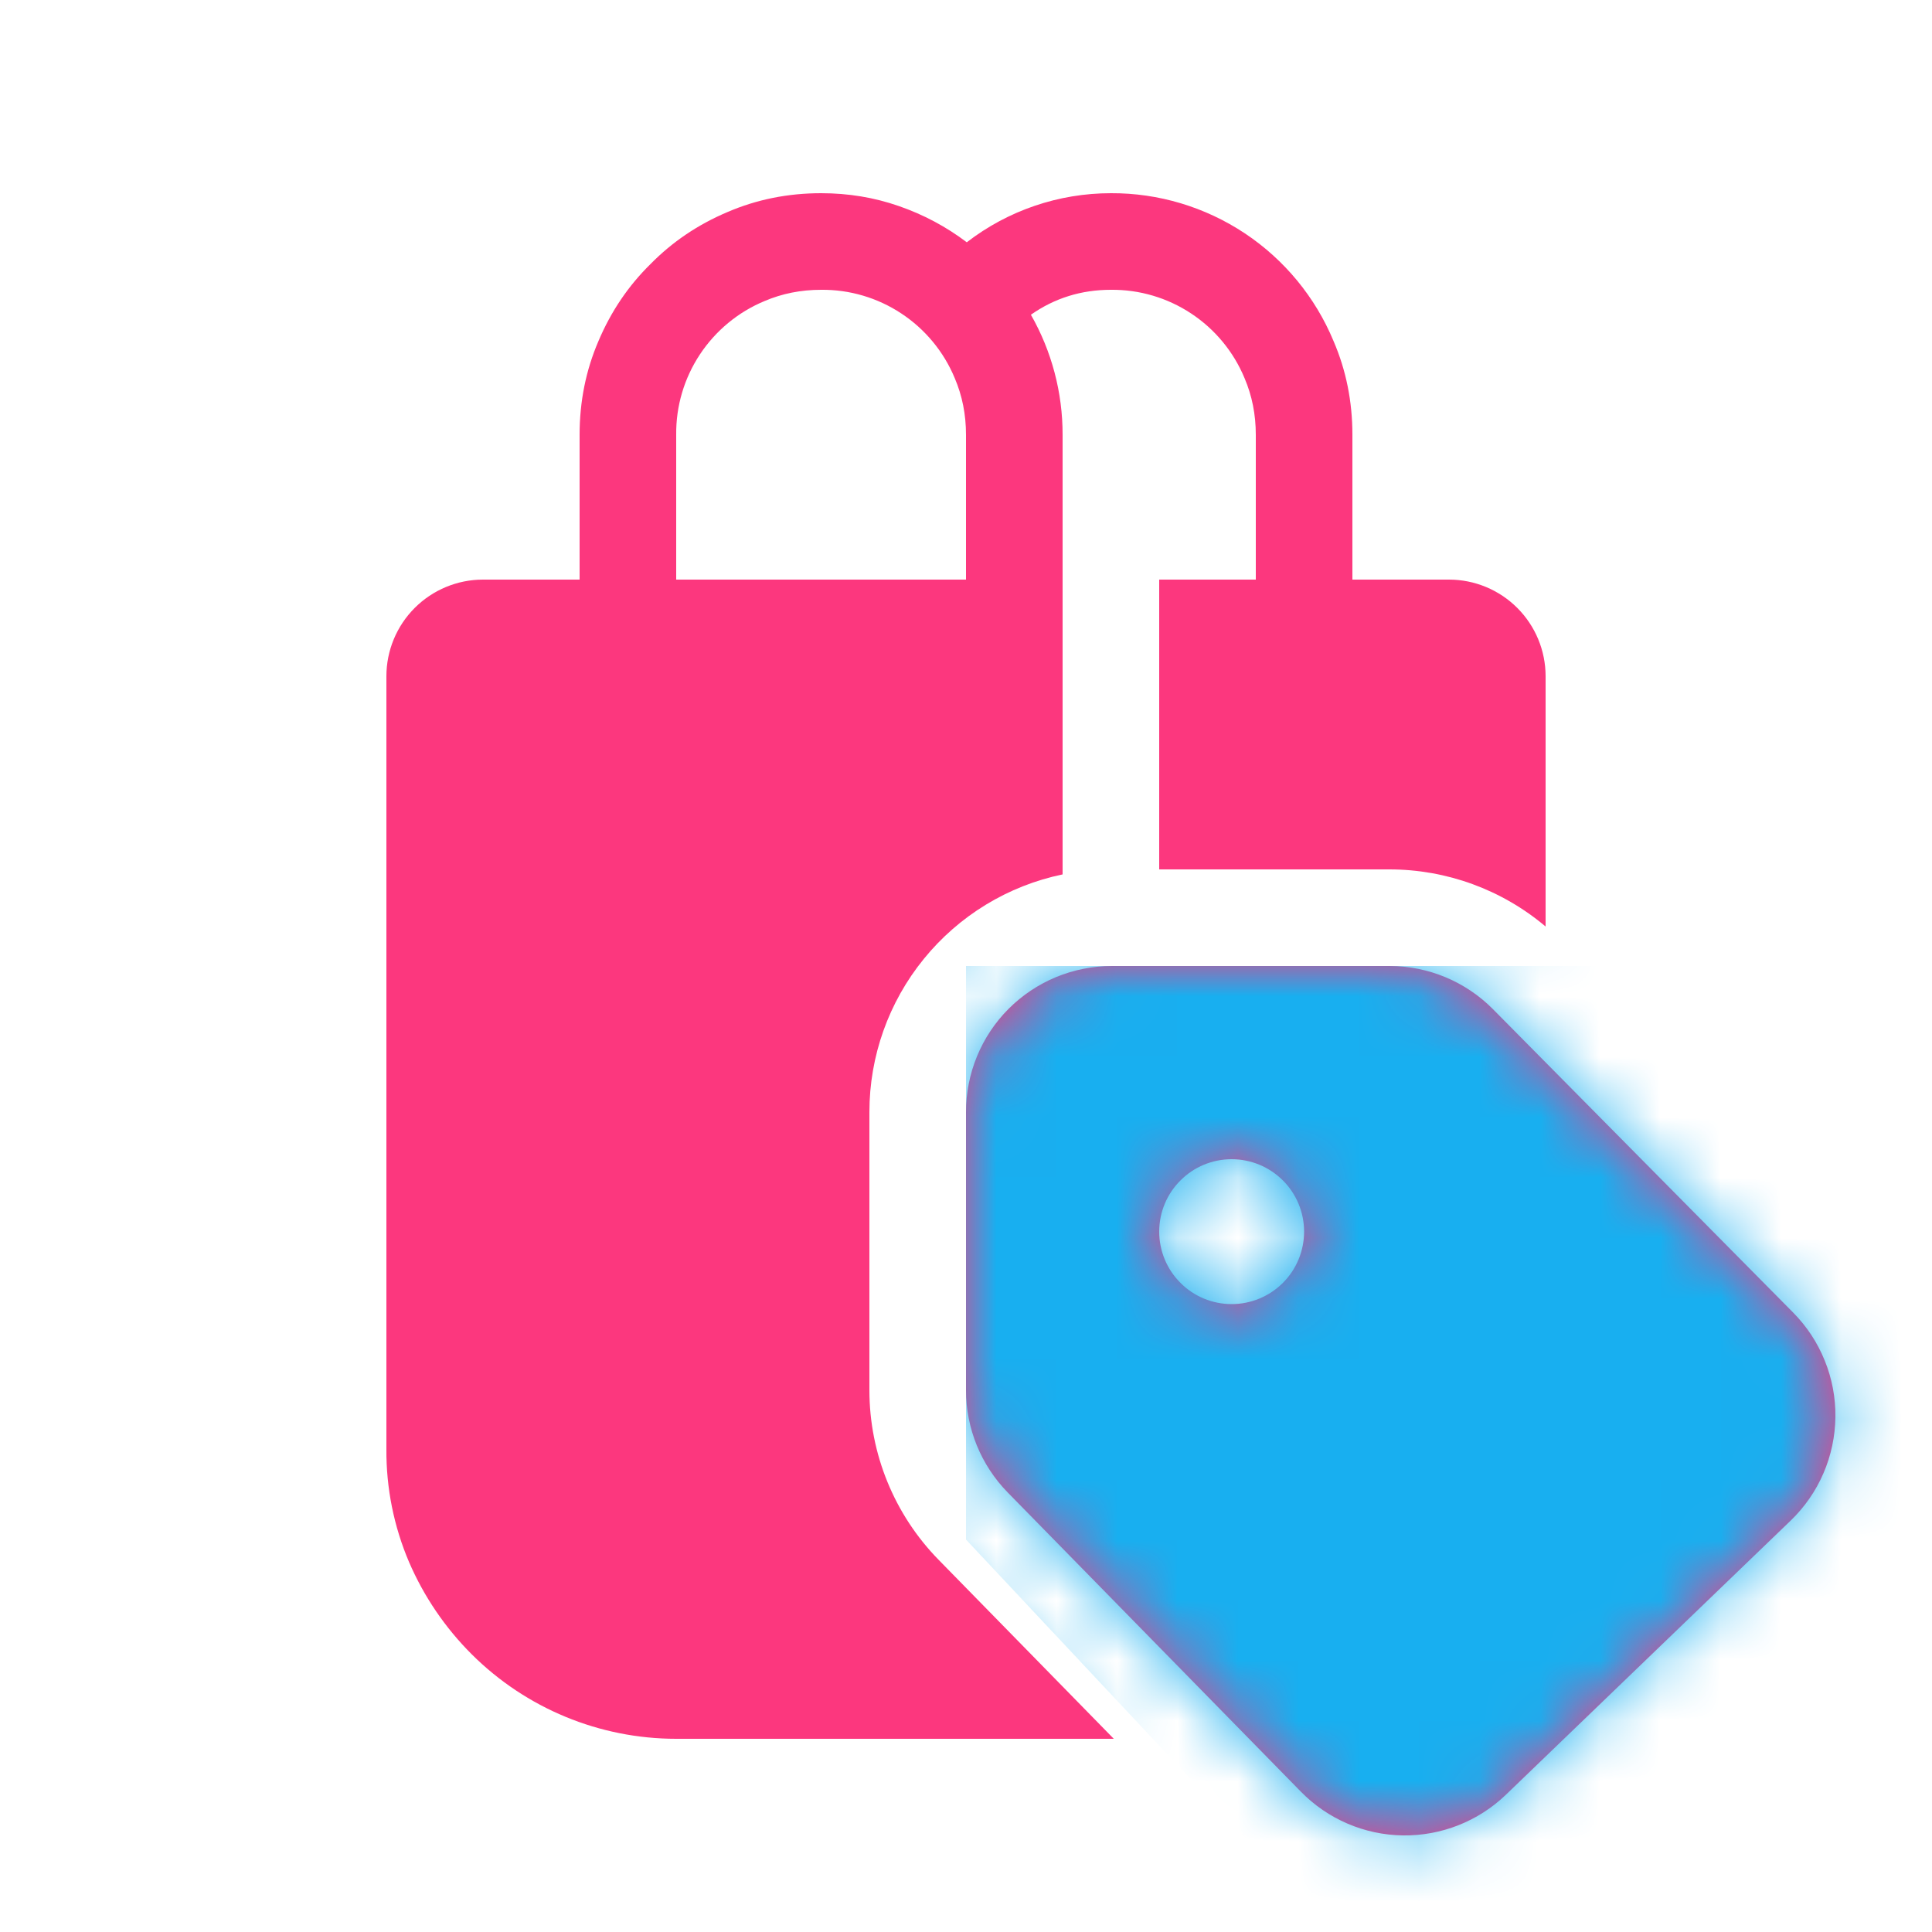
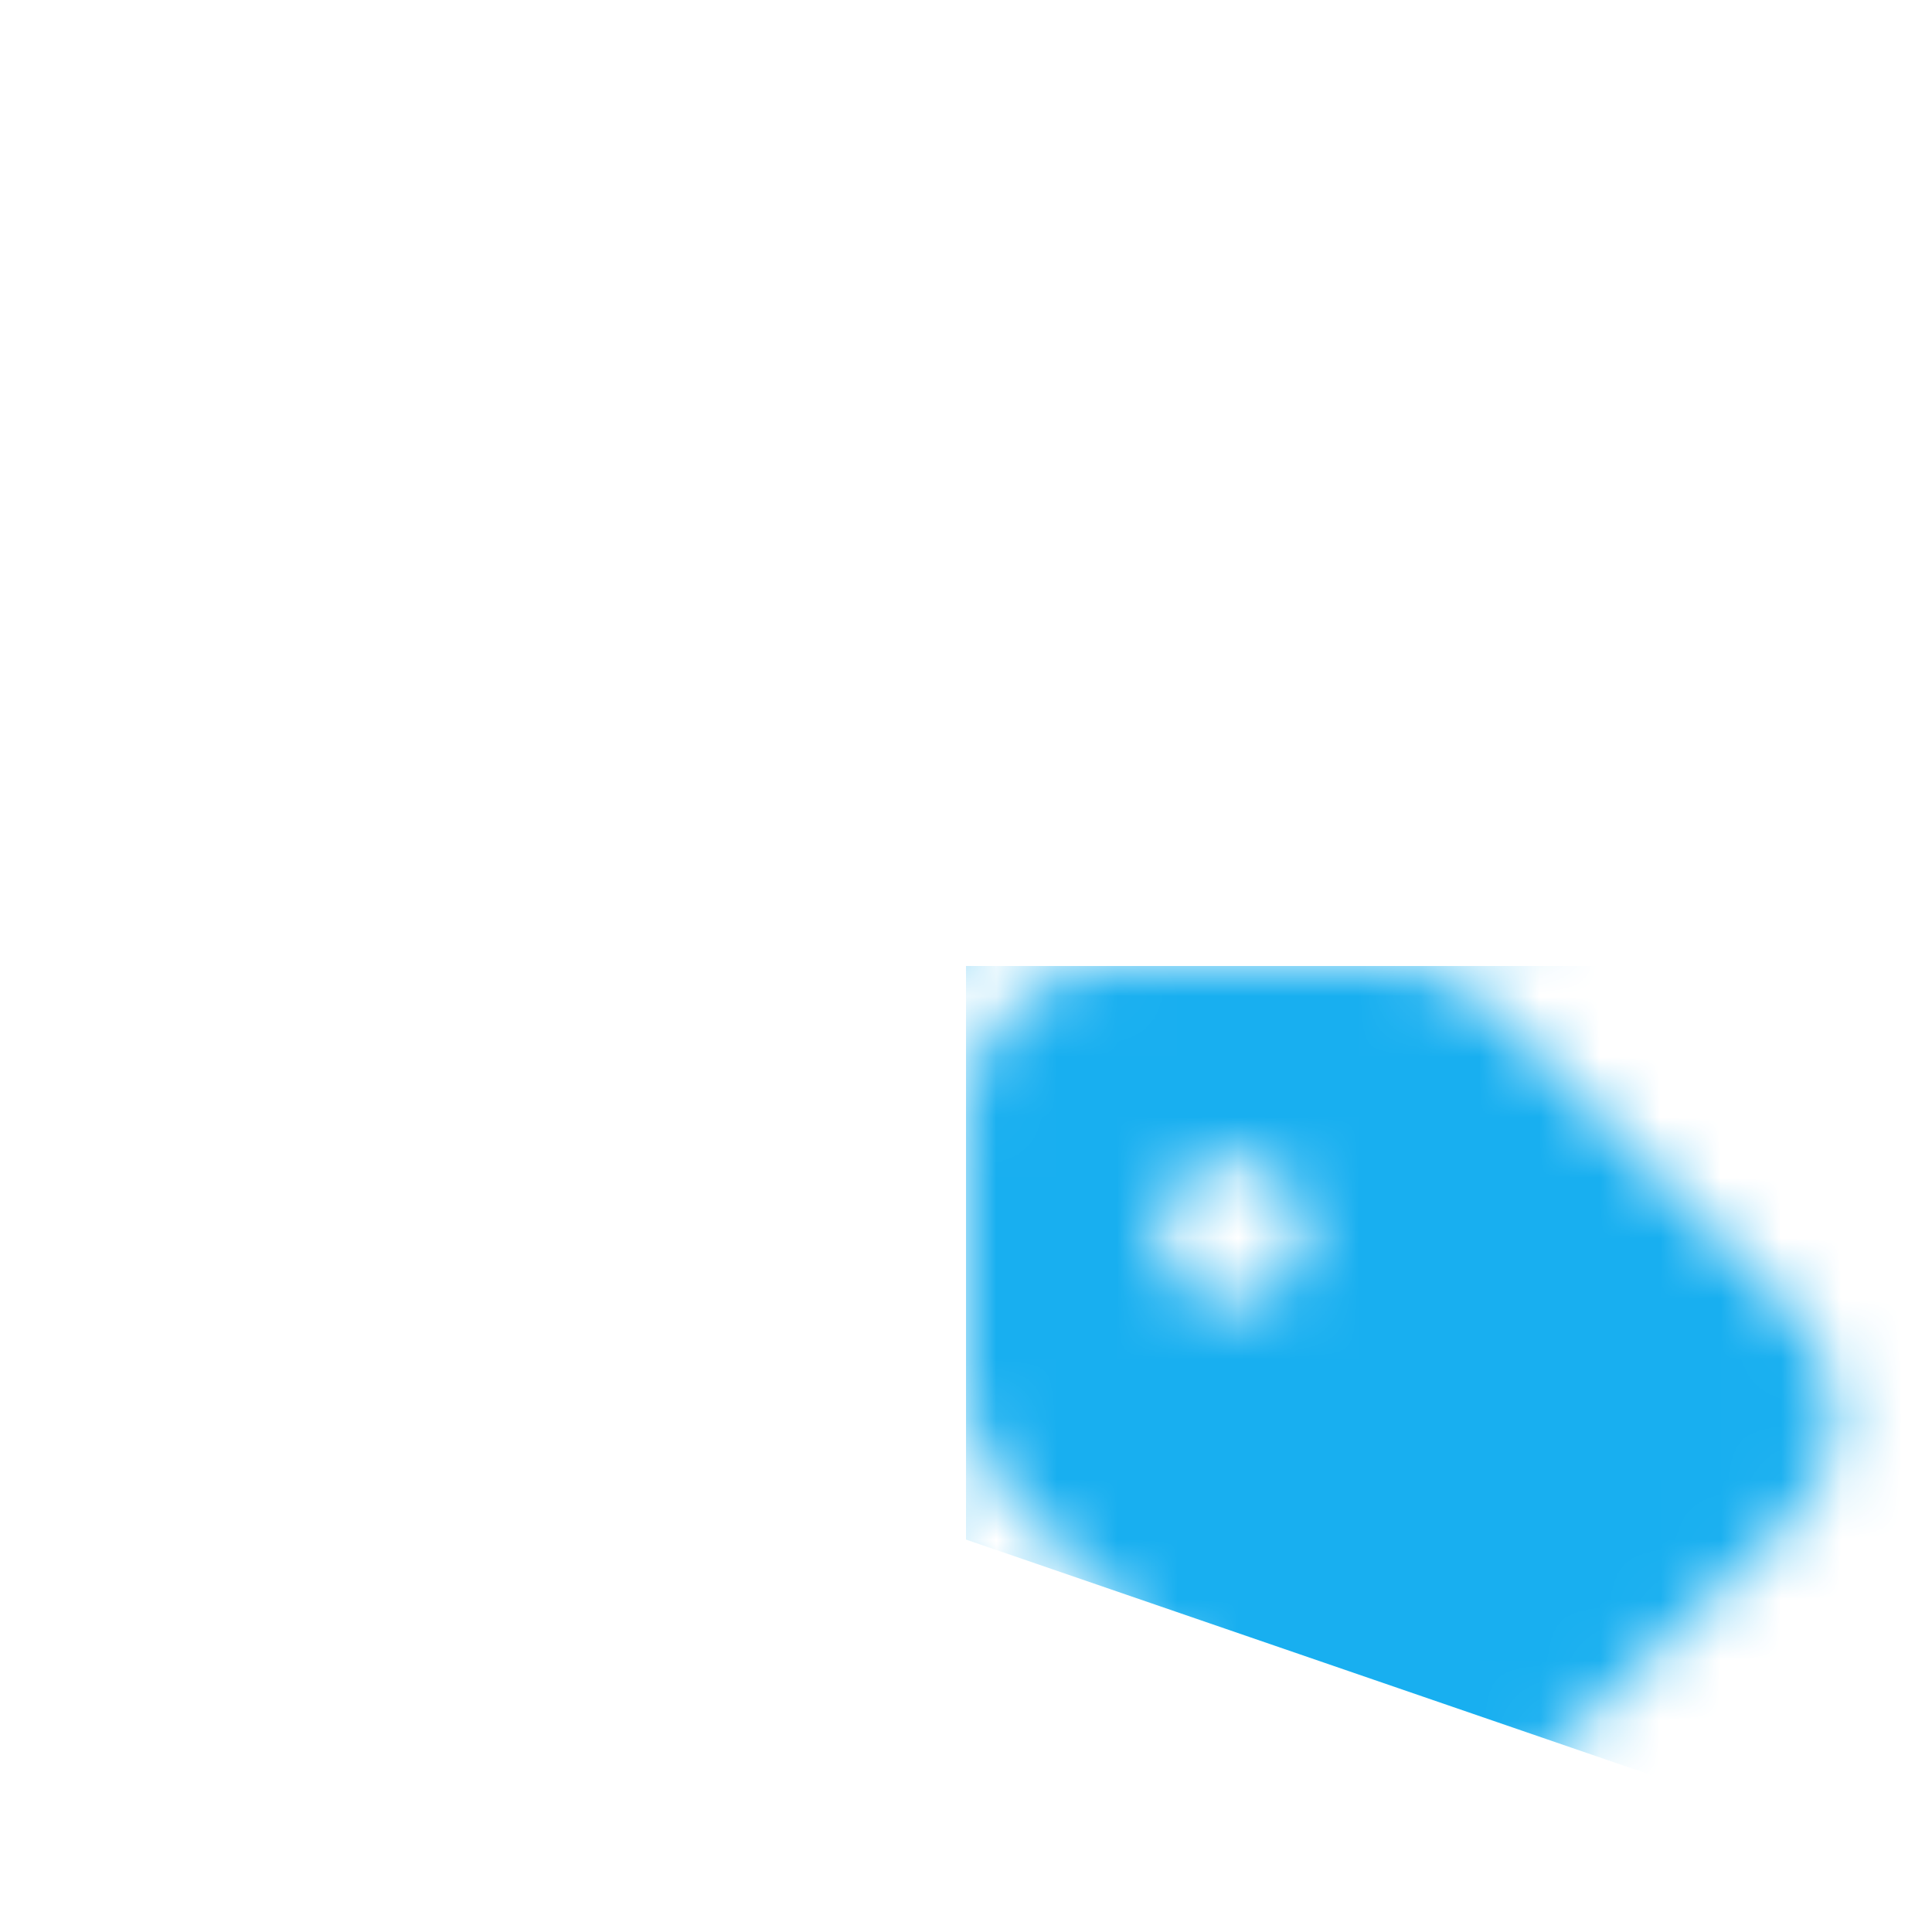
<svg xmlns="http://www.w3.org/2000/svg" width="32" height="32" viewBox="0 0 32 32" fill="none">
-   <path d="M9.6 9.6V7.2C9.6 6.65 9.704 6.133 9.912 5.65C10.12 5.158 10.408 4.733 10.774 4.374C11.133 4.008 11.558 3.72 12.05 3.512C12.533 3.304 13.05 3.2 13.6 3.2C14.05 3.2 14.478 3.27 14.888 3.413C15.298 3.555 15.672 3.755 16.013 4.013C16.697 3.485 17.536 3.2 18.4 3.2C19.188 3.196 19.96 3.428 20.617 3.864C21.273 4.3 21.786 4.922 22.088 5.65C22.296 6.133 22.4 6.65 22.4 7.2V9.6H24C24.424 9.6 24.831 9.769 25.131 10.069C25.431 10.369 25.6 10.776 25.6 11.2V15.346C24.876 14.735 23.96 14.4 23.013 14.4H19.2V9.6H20.8V7.2C20.8 6.867 20.738 6.554 20.613 6.262C20.432 5.826 20.124 5.453 19.73 5.193C19.336 4.932 18.873 4.795 18.4 4.8C17.909 4.8 17.467 4.938 17.075 5.213C17.42 5.818 17.601 6.503 17.6 7.2V14.483C16.695 14.671 15.883 15.166 15.301 15.883C14.718 16.599 14.4 17.495 14.4 18.419V23.026C14.4 24.077 14.813 25.088 15.549 25.838L18.448 28.8H11.2C9.93 28.8 8.712 28.296 7.813 27.4C7.374 26.962 7.022 26.445 6.776 25.875C6.523 25.283 6.395 24.644 6.4 24V11.2C6.4 10.776 6.569 10.369 6.869 10.069C7.169 9.769 7.576 9.6 8 9.6H9.6ZM16 9.6V7.2C16 6.867 15.938 6.554 15.813 6.262C15.632 5.826 15.324 5.453 14.93 5.193C14.536 4.932 14.073 4.795 13.6 4.8C13.267 4.8 12.954 4.862 12.662 4.987C12.226 5.168 11.854 5.476 11.593 5.87C11.332 6.264 11.195 6.727 11.2 7.2V9.6H16ZM16.691 24.72C16.248 24.267 15.999 23.658 16 23.024V18.419C16 18.102 16.062 17.787 16.183 17.494C16.304 17.2 16.482 16.933 16.706 16.709C16.931 16.484 17.197 16.306 17.491 16.184C17.784 16.063 18.099 16 18.416 16H23.013C23.658 16 24.275 16.258 24.728 16.715L29.699 21.739C29.925 21.967 30.103 22.237 30.223 22.535C30.344 22.832 30.404 23.15 30.4 23.471C30.396 23.791 30.329 24.108 30.202 24.402C30.075 24.697 29.89 24.963 29.659 25.186L24.944 29.725C24.486 30.166 23.871 30.409 23.235 30.4C22.598 30.391 21.991 30.13 21.546 29.675L16.691 24.72ZM19.2 20.4C19.2 20.718 19.326 21.023 19.552 21.248C19.776 21.474 20.082 21.6 20.4 21.6C20.718 21.6 21.023 21.474 21.249 21.248C21.474 21.023 21.6 20.718 21.6 20.4C21.6 20.082 21.474 19.776 21.249 19.552C21.023 19.326 20.718 19.2 20.4 19.2C20.082 19.2 19.776 19.326 19.552 19.552C19.326 19.776 19.2 20.082 19.2 20.4Z" fill="#FC377E" />
  <mask id="mask0_42_1058" style="mask-type:alpha" maskUnits="userSpaceOnUse" x="6" y="3" width="25" height="28">
    <path d="M9.6 9.6V7.2C9.6 6.65 9.704 6.133 9.912 5.65C10.12 5.158 10.408 4.733 10.774 4.374C11.133 4.008 11.558 3.72 12.05 3.512C12.533 3.304 13.05 3.2 13.6 3.2C14.05 3.2 14.478 3.27 14.888 3.413C15.298 3.555 15.672 3.755 16.013 4.013C16.697 3.485 17.536 3.2 18.4 3.2C19.188 3.196 19.96 3.428 20.617 3.864C21.273 4.3 21.786 4.922 22.088 5.65C22.296 6.133 22.4 6.65 22.4 7.2V9.6H24C24.424 9.6 24.831 9.769 25.131 10.069C25.431 10.369 25.6 10.776 25.6 11.2V15.346C24.876 14.735 23.96 14.4 23.013 14.4H19.2V9.6H20.8V7.2C20.8 6.867 20.738 6.554 20.613 6.262C20.432 5.826 20.124 5.453 19.73 5.193C19.336 4.932 18.873 4.795 18.4 4.8C17.909 4.8 17.467 4.938 17.075 5.213C17.42 5.818 17.601 6.503 17.6 7.2V14.483C16.695 14.671 15.883 15.166 15.301 15.883C14.718 16.599 14.4 17.495 14.4 18.419V23.026C14.4 24.077 14.813 25.088 15.549 25.838L18.448 28.8H11.2C9.93 28.8 8.712 28.296 7.813 27.4C7.374 26.962 7.022 26.445 6.776 25.875C6.523 25.283 6.395 24.644 6.4 24V11.2C6.4 10.776 6.569 10.369 6.869 10.069C7.169 9.769 7.576 9.6 8 9.6H9.6ZM16 9.6V7.2C16 6.867 15.938 6.554 15.813 6.262C15.632 5.826 15.324 5.453 14.93 5.193C14.536 4.932 14.073 4.795 13.6 4.8C13.267 4.8 12.954 4.862 12.662 4.987C12.226 5.168 11.854 5.476 11.593 5.87C11.332 6.264 11.195 6.727 11.2 7.2V9.6H16ZM16.691 24.72C16.248 24.267 15.999 23.658 16 23.024V18.419C16 18.102 16.062 17.787 16.183 17.494C16.304 17.2 16.482 16.933 16.706 16.709C16.931 16.484 17.197 16.306 17.491 16.184C17.784 16.063 18.099 16 18.416 16H23.013C23.658 16 24.275 16.258 24.728 16.715L29.699 21.739C29.925 21.967 30.103 22.237 30.223 22.535C30.344 22.832 30.404 23.15 30.4 23.471C30.396 23.791 30.329 24.108 30.202 24.402C30.075 24.697 29.89 24.963 29.659 25.186L24.944 29.725C24.486 30.166 23.871 30.409 23.235 30.4C22.598 30.391 21.991 30.13 21.546 29.675L16.691 24.72ZM19.2 20.4C19.2 20.718 19.326 21.023 19.552 21.248C19.776 21.474 20.082 21.6 20.4 21.6C20.718 21.6 21.023 21.474 21.249 21.248C21.474 21.023 21.6 20.718 21.6 20.4C21.6 20.082 21.474 19.776 21.249 19.552C21.023 19.326 20.718 19.2 20.4 19.2C20.082 19.2 19.776 19.326 19.552 19.552C19.326 19.776 19.2 20.082 19.2 20.4Z" fill="#FC377E" />
  </mask>
  <g mask="url(#mask0_42_1058)">
-     <path d="M16 16H32V31L23.5 33.5L16 25.5V16Z" fill="#18AFF0" />
+     <path d="M16 16H32V31L16 25.5V16Z" fill="#18AFF0" />
  </g>
</svg>